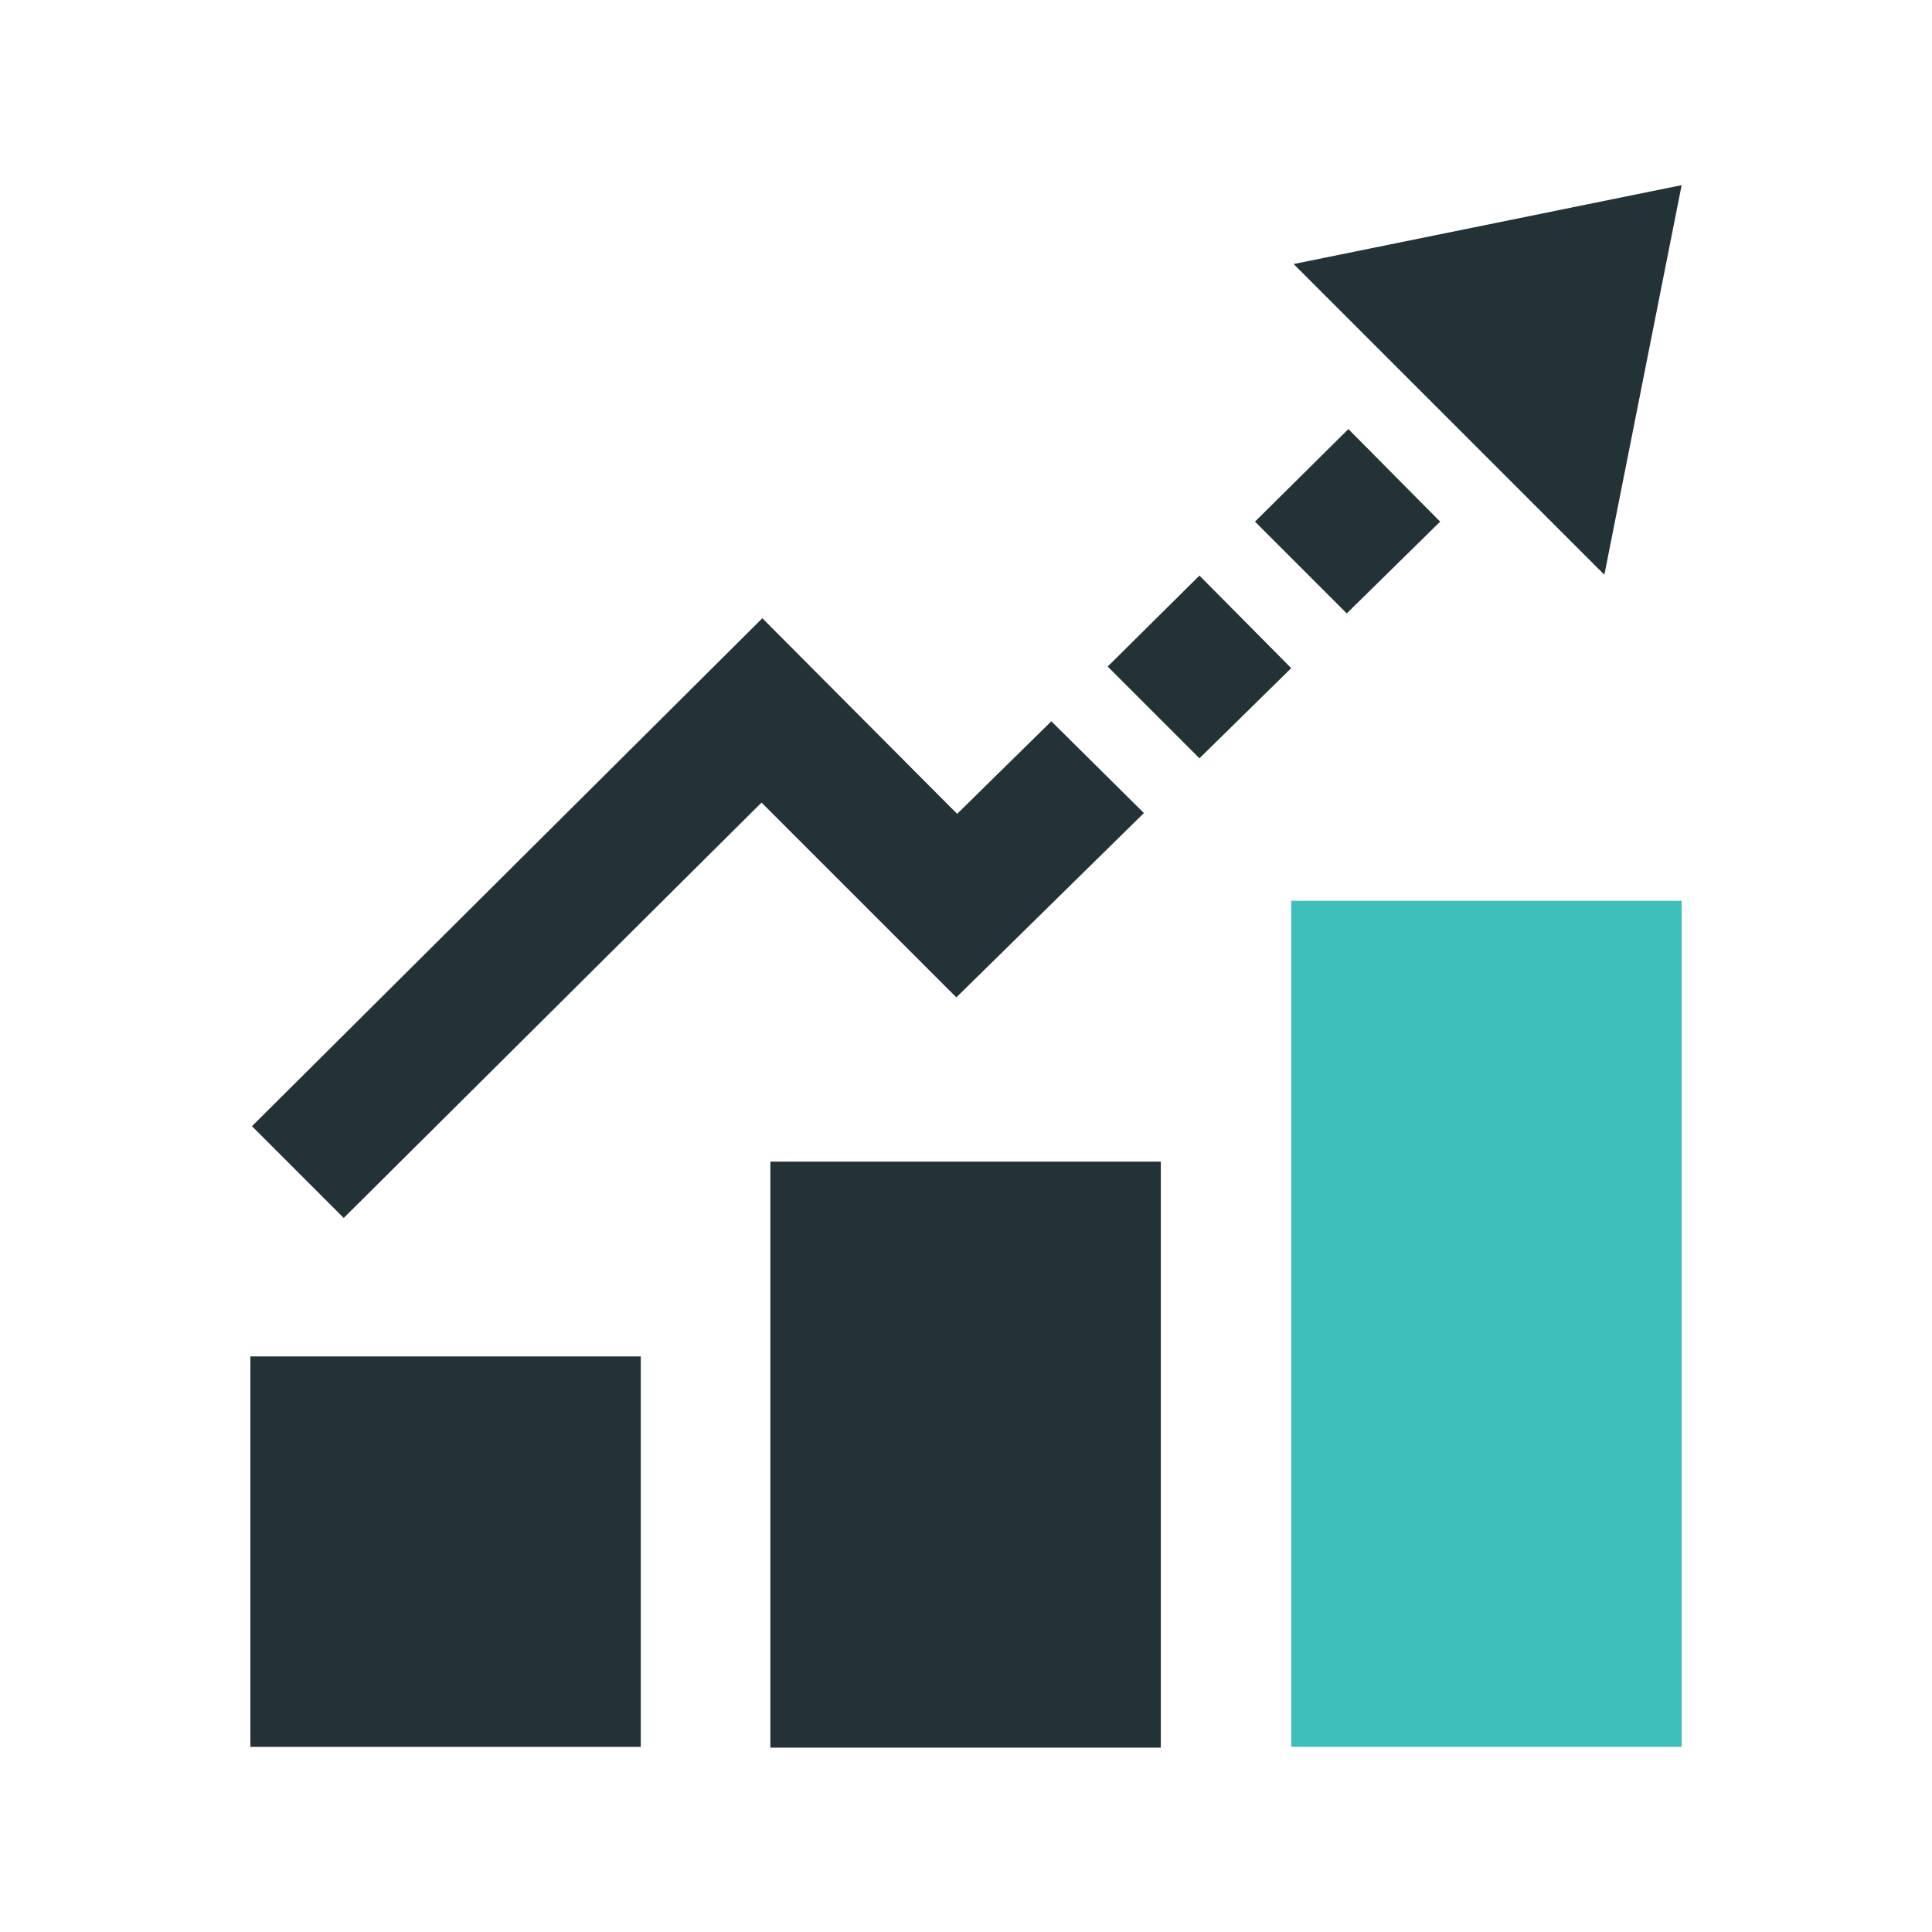
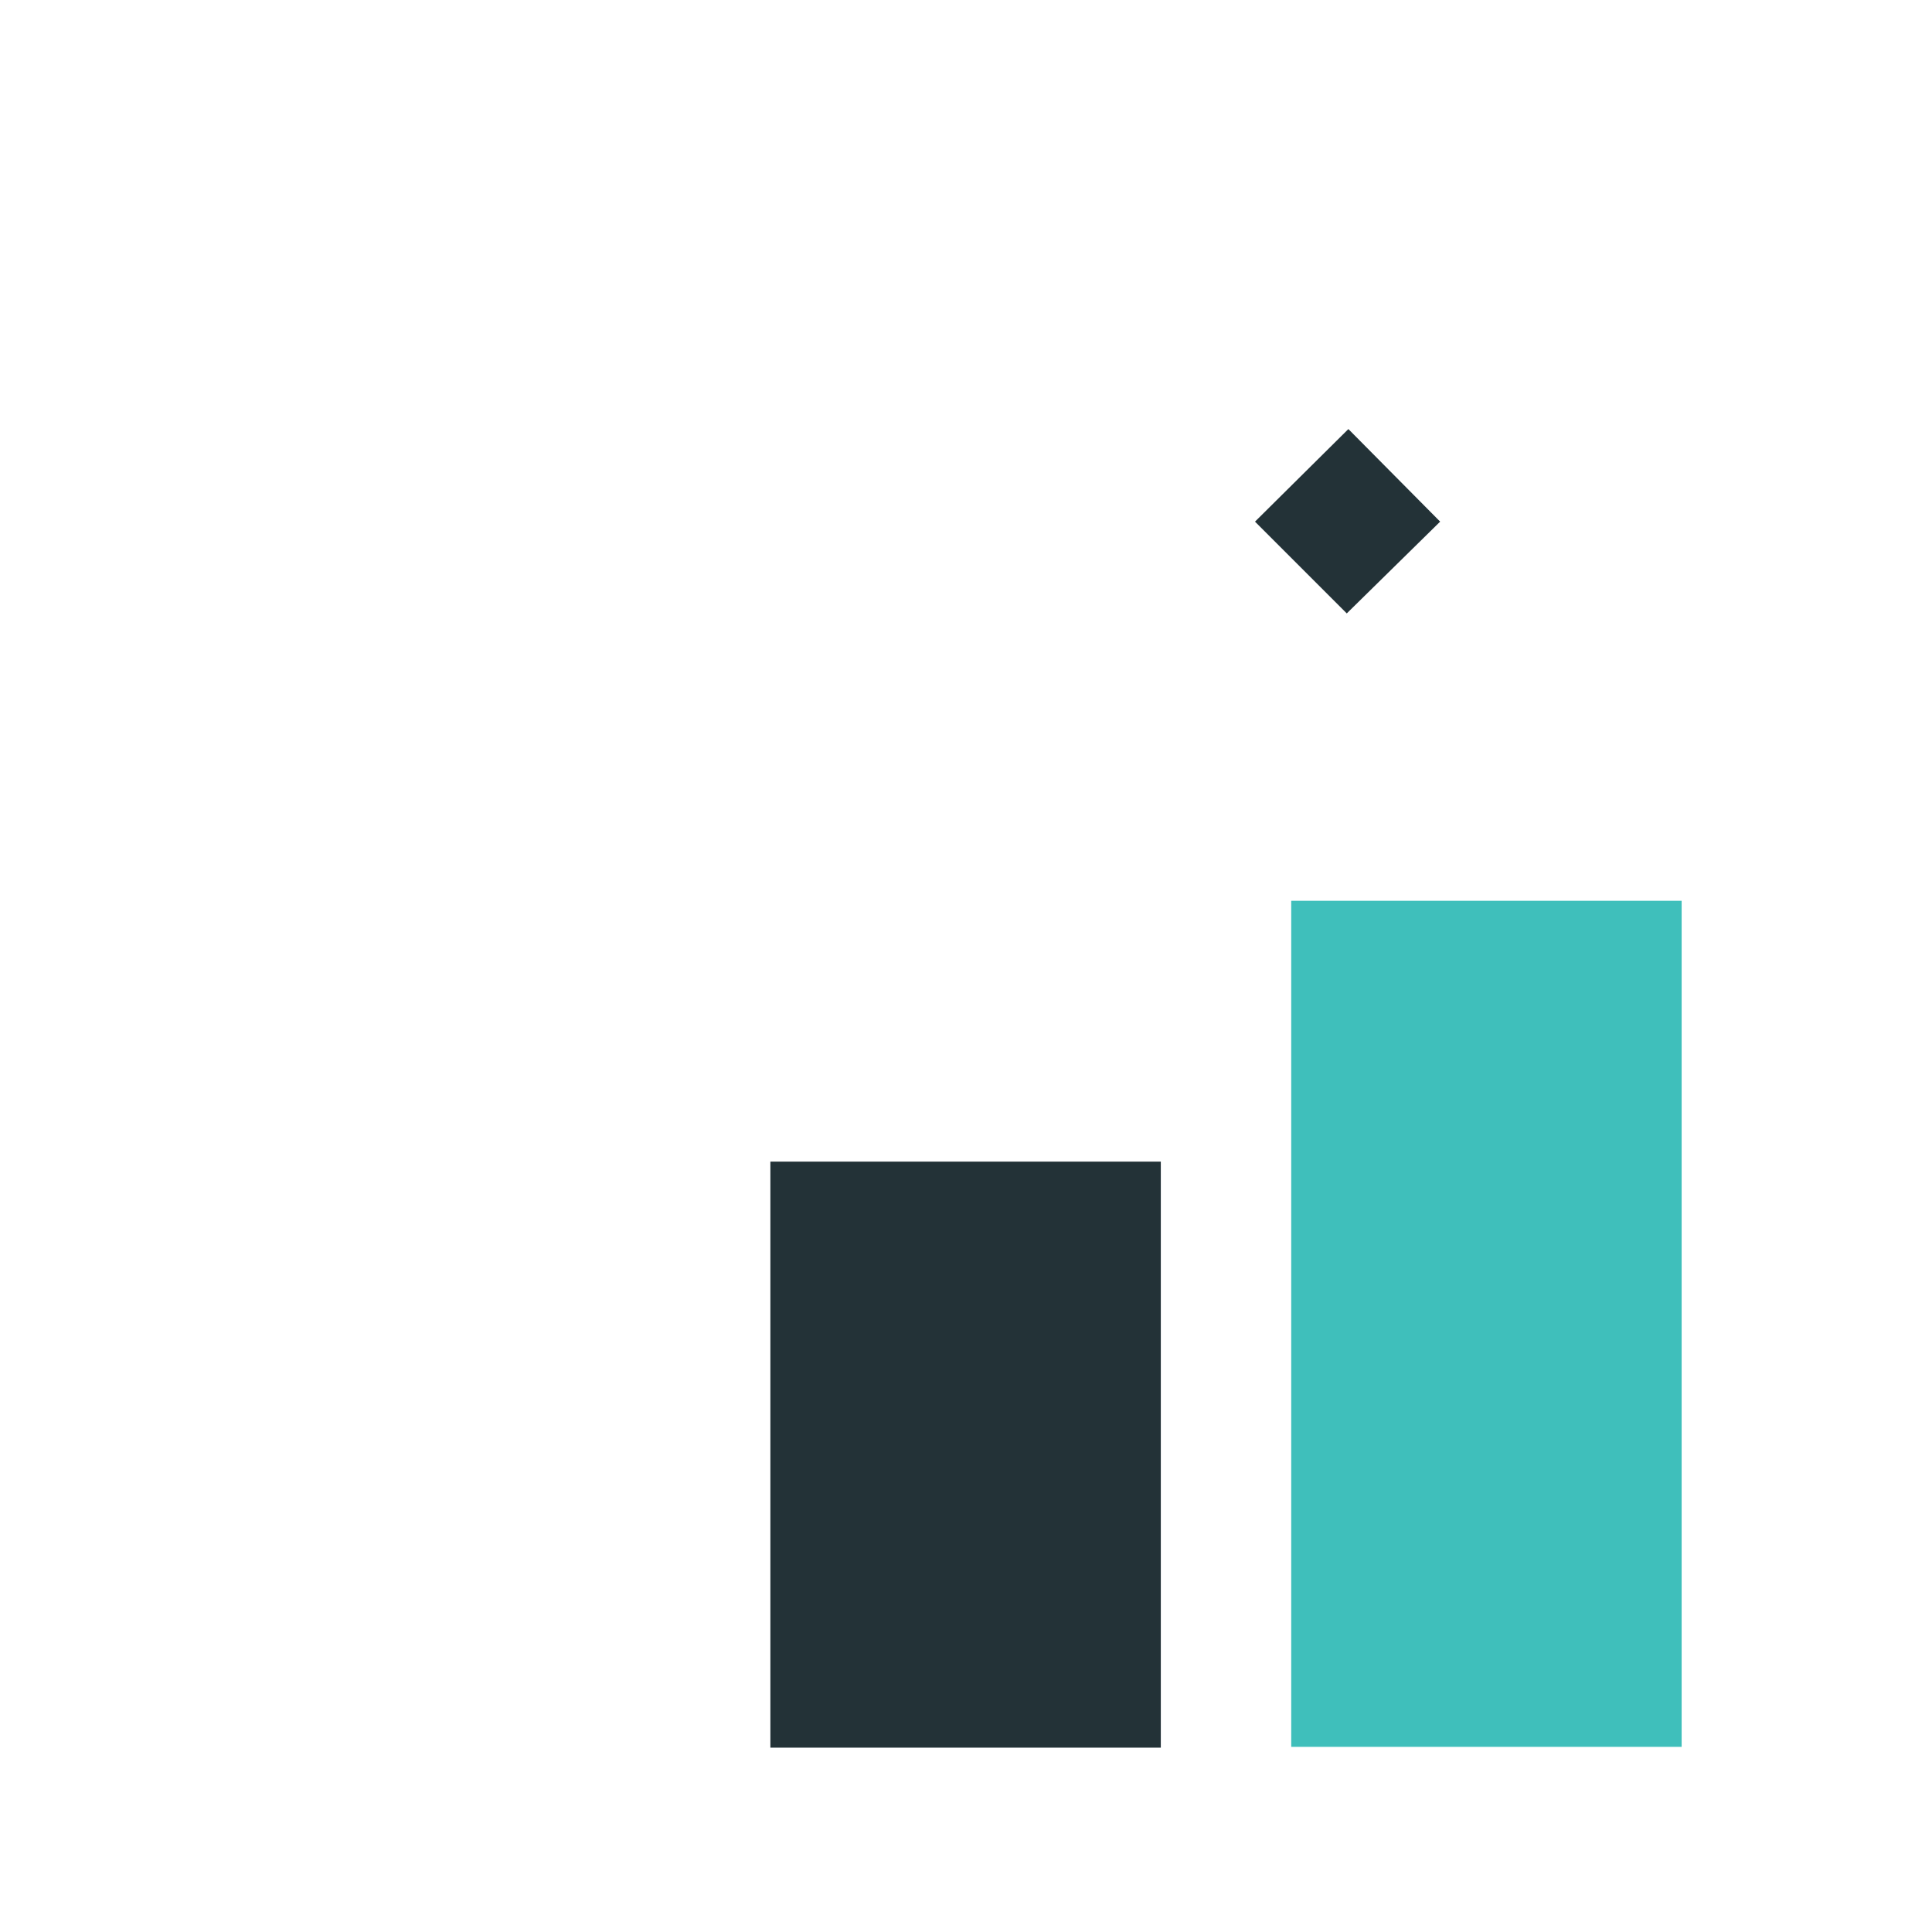
<svg xmlns="http://www.w3.org/2000/svg" width="24" height="24" viewBox="0 0 24 24" fill="none">
  <g clip-path="url(#clip0_161_3628)">
-     <path d="M13.76 8.28L14.9 7.15L16.04 8.3L14.9 9.42L13.76 8.28Z" fill="#233237" />
    <path opacity="0.8" d="M20.89 11.19H16.04V21.7H20.89V11.19Z" fill="#0FAFAA" />
    <path d="M15.59 6.48L16.73 7.62L17.89 6.48L16.75 5.33L15.59 6.48Z" fill="#233237" />
-     <path d="M16.07 3.28L19.93 7.14L20.89 2.3L16.07 3.28Z" fill="#233237" />
+     <path d="M16.07 3.28L20.89 2.3L16.07 3.28Z" fill="#233237" />
    <path d="M14.42 14.43H9.57V21.71H14.42V14.43Z" fill="#233237" />
-     <path d="M7.96 16.85H3.11V21.7H7.96V16.85Z" fill="#233237" />
-     <path d="M14.21 10.1L13.06 8.96L11.89 10.11L9.47 7.68L3.13 13.99L4.27 15.13L9.46 9.97L11.88 12.39L14.21 10.1Z" fill="#233237" />
  </g>
  <defs>
    <clipPath id="clip0_161_3628">
      <rect width="24" height="24" fill="white" />
    </clipPath>
  </defs>
</svg>